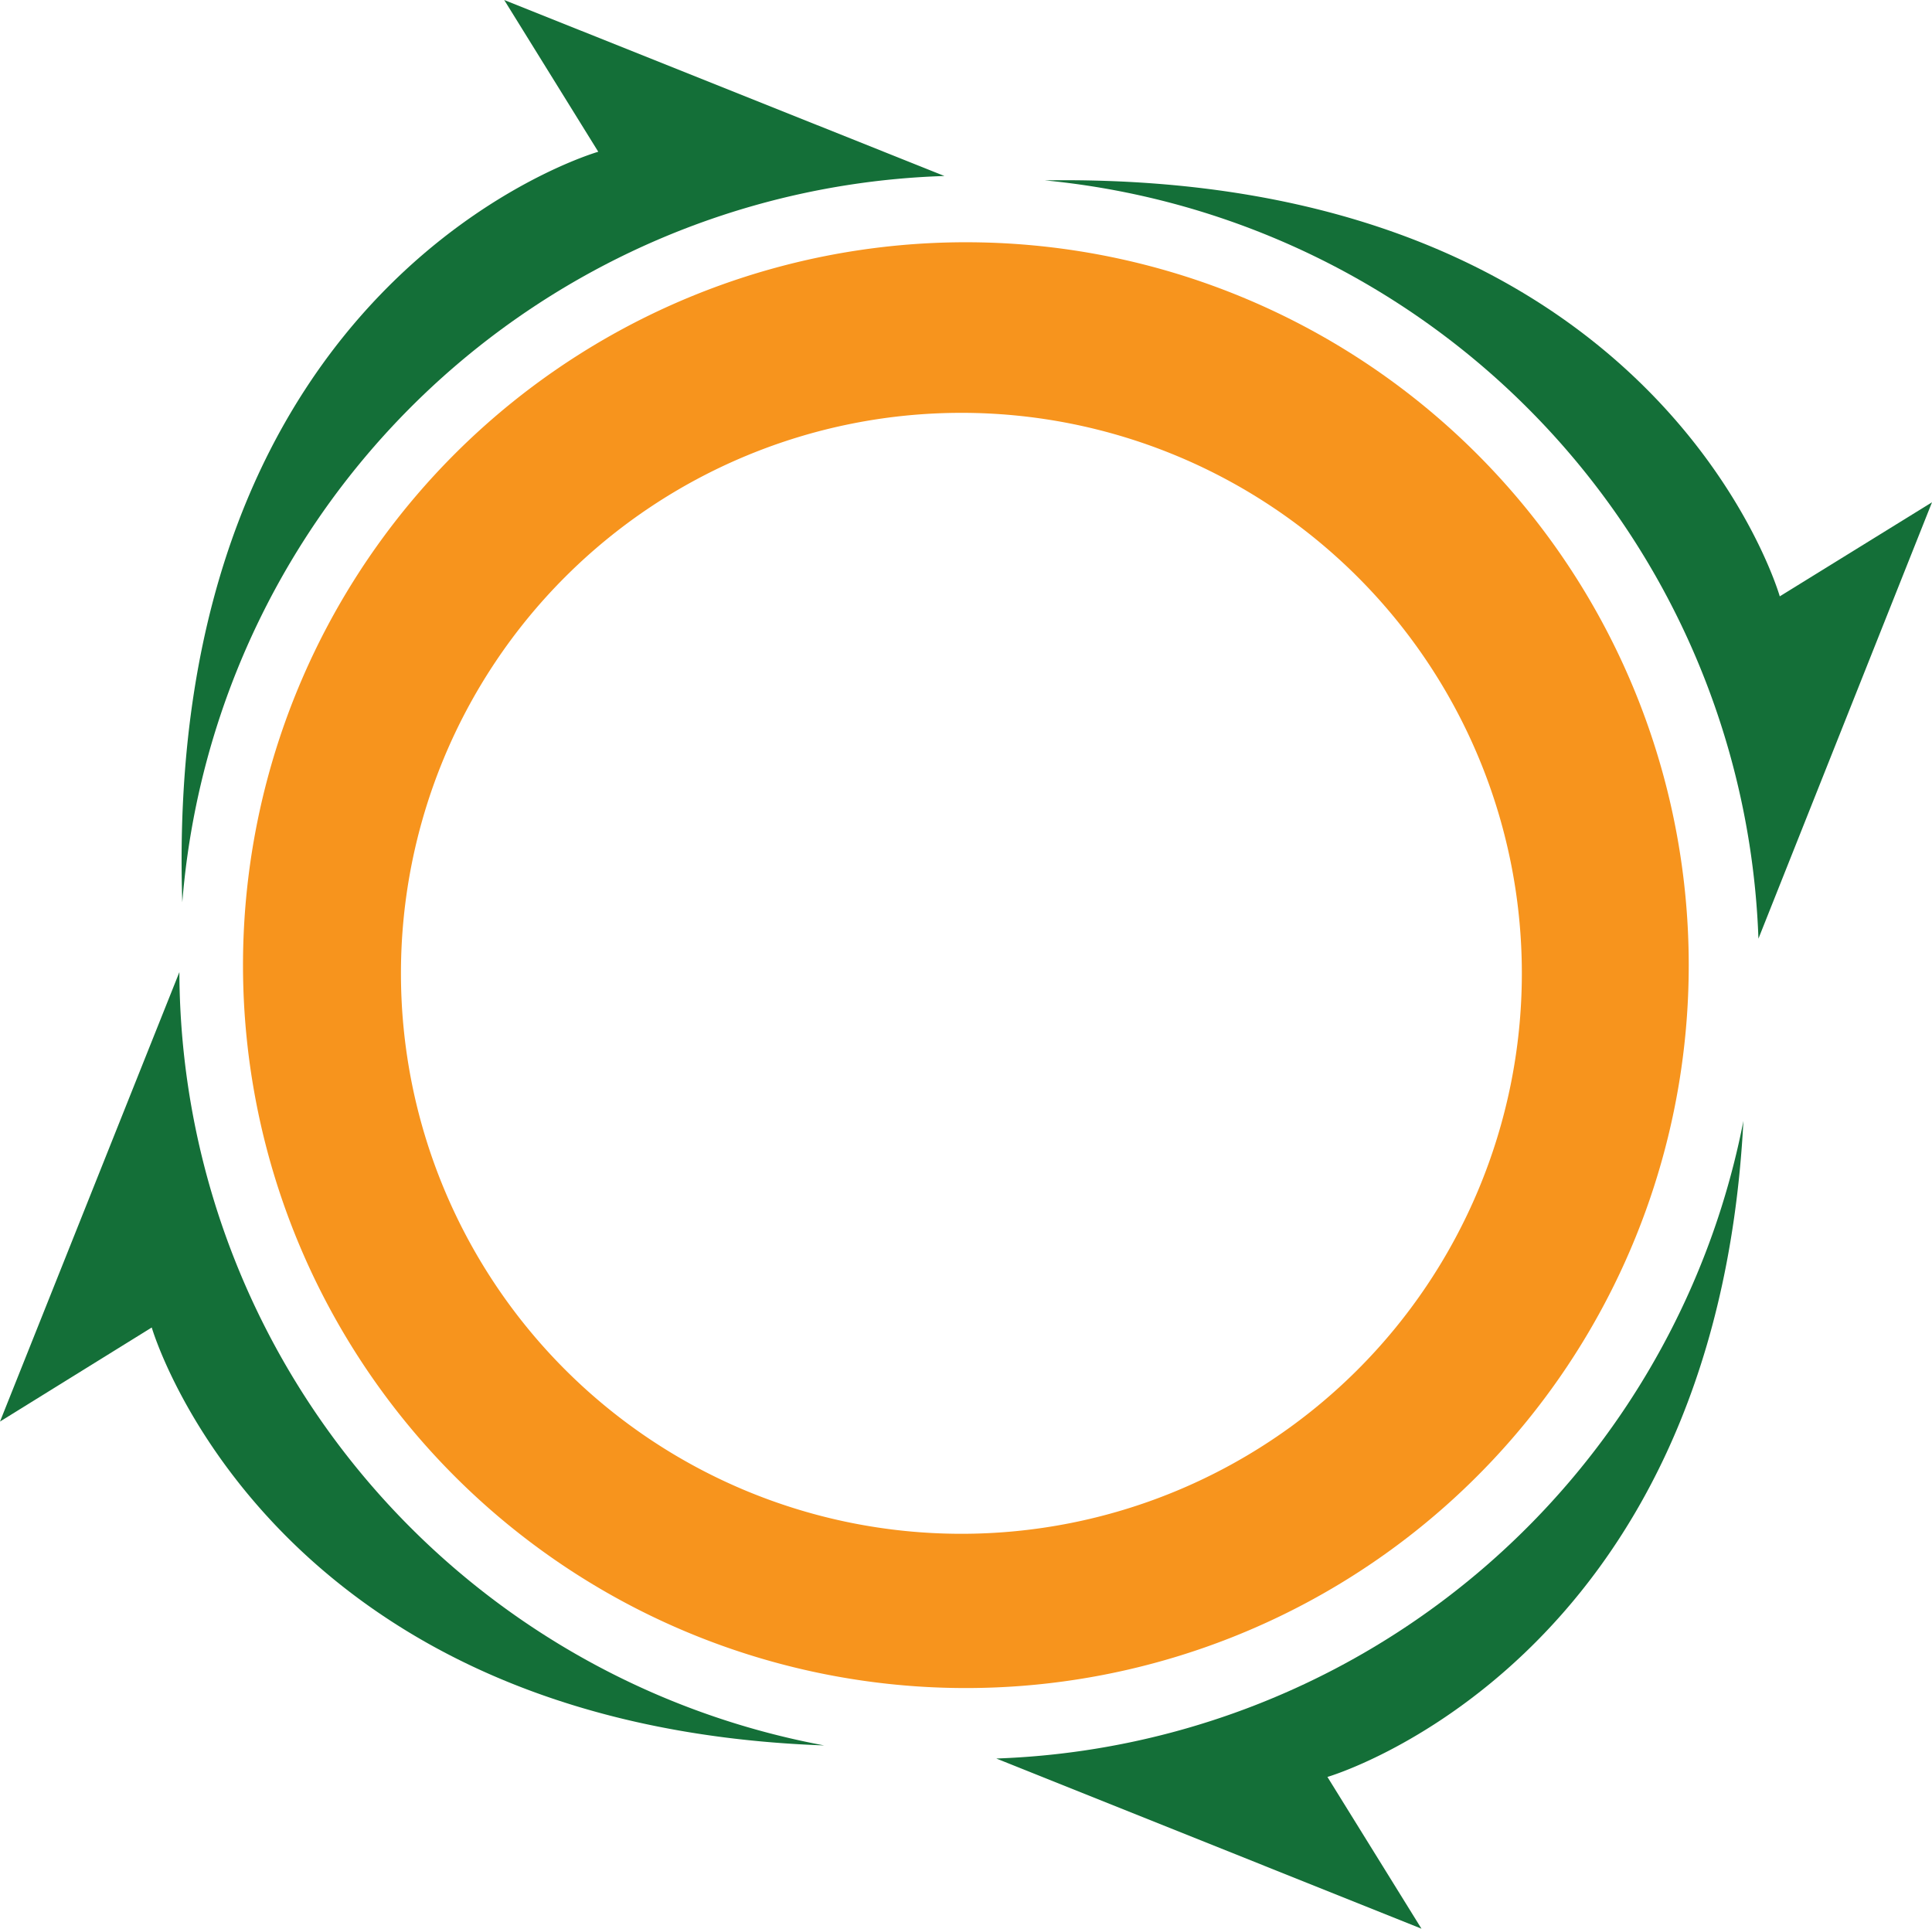
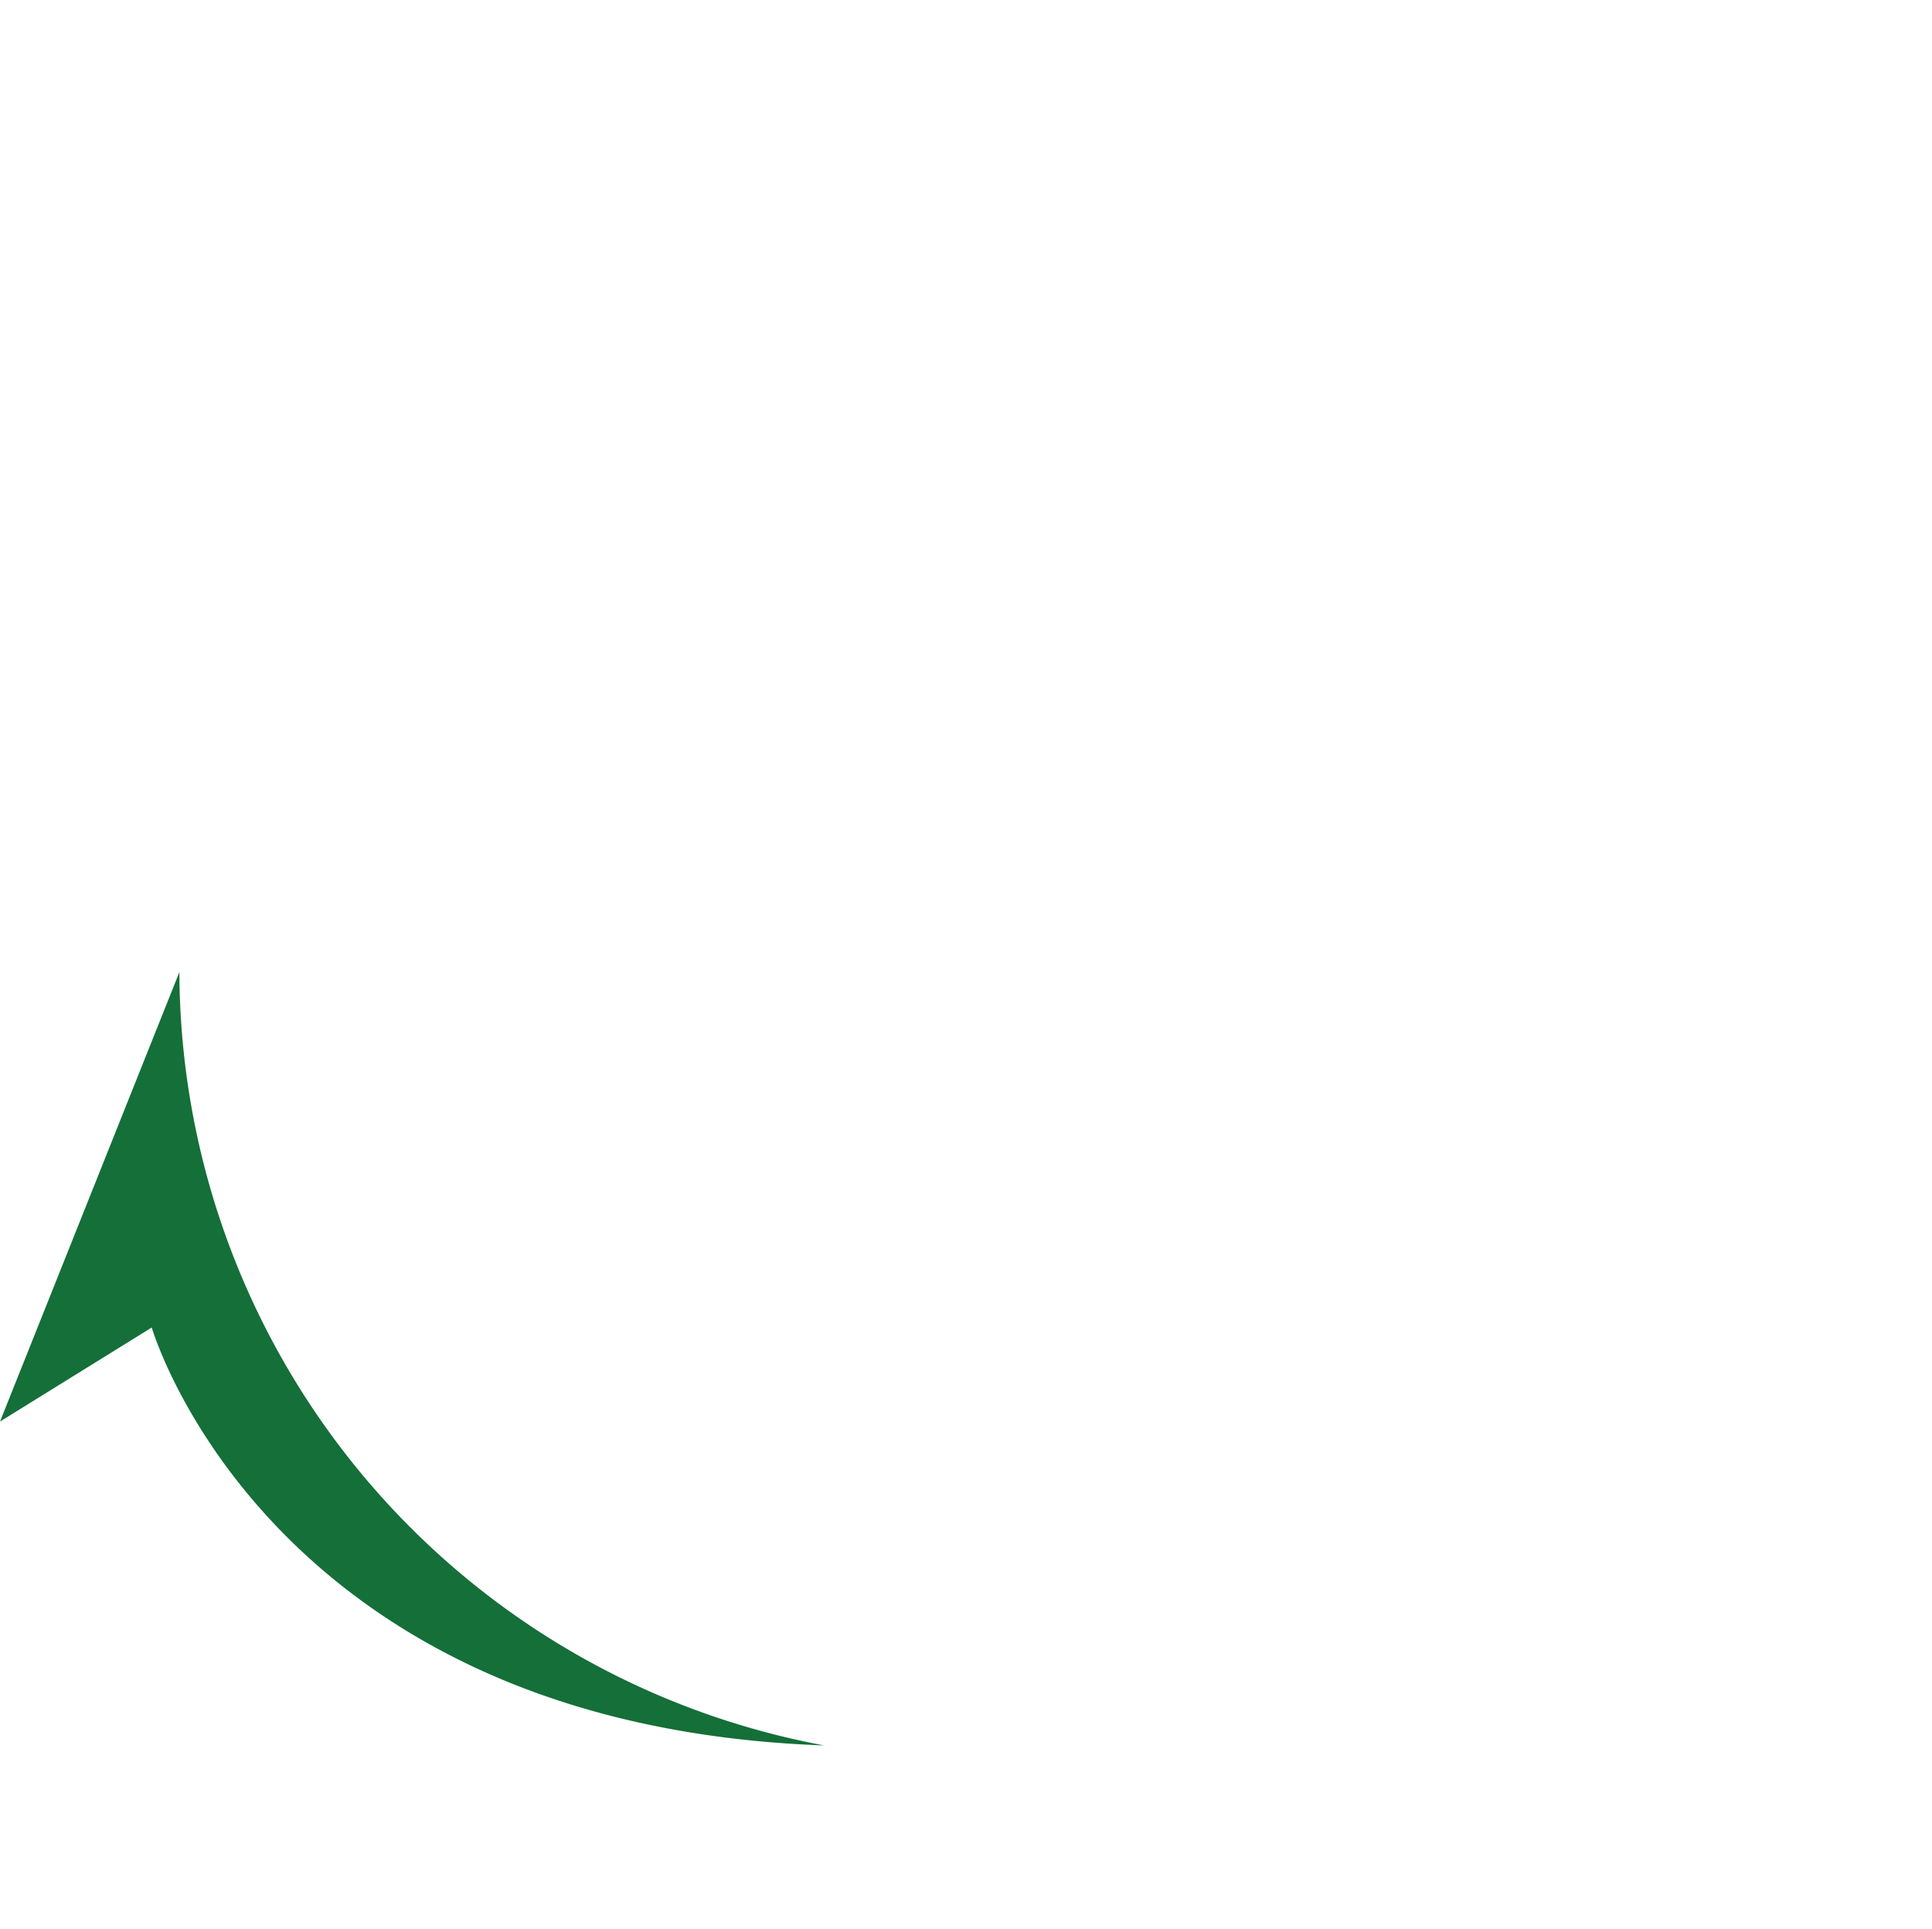
<svg xmlns="http://www.w3.org/2000/svg" viewBox="0 0 39.85 39.78">
  <defs>
    <style>.cls-1{fill:#f7941d;}.cls-2{fill:#146f38;}</style>
  </defs>
  <g id="Capa_2" data-name="Capa 2">
    <g id="Capa_1-2" data-name="Capa 1">
-       <path class="cls-1" d="M20.24,5A14.91,14.91,0,1,0,34.83,20.17,14.91,14.91,0,0,0,20.24,5ZM31.39,20.11a11.56,11.56,0,1,1,0-.07Z" />
-       <path class="cls-2" d="M36.27,19.36l3.58-9-3.14,1.94s-2.5-8.77-15.16-8.58A16.29,16.29,0,0,1,36.27,19.36Z" />
-       <path class="cls-2" d="M20.55,36.27l8.77,3.51-1.94-3.13s8-2.32,8.58-13.53A16.28,16.28,0,0,1,20.55,36.27Z" />
      <path class="cls-2" d="M3.7,20.05,0,29.32l3.13-1.94S5.51,35.59,17,36A16.28,16.28,0,0,1,3.7,20.05Z" />
-       <path class="cls-2" d="M19.48,3.63,10.4,0l1.94,3.13s-9,2.57-8.58,15.48A16.29,16.29,0,0,1,19.48,3.63Z" />
    </g>
  </g>
</svg>